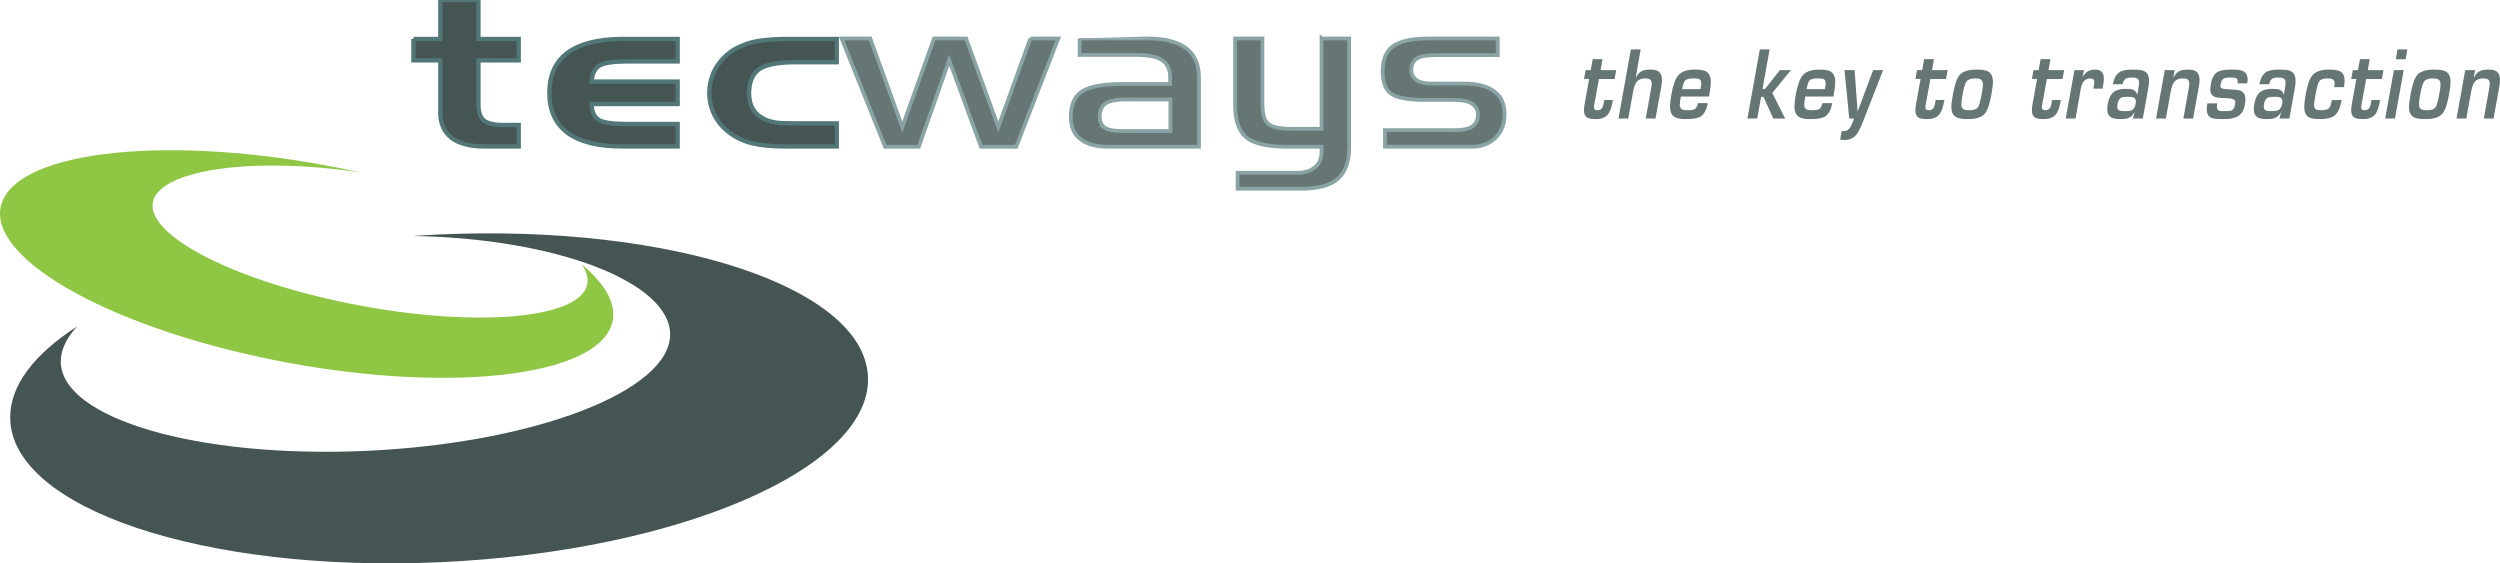
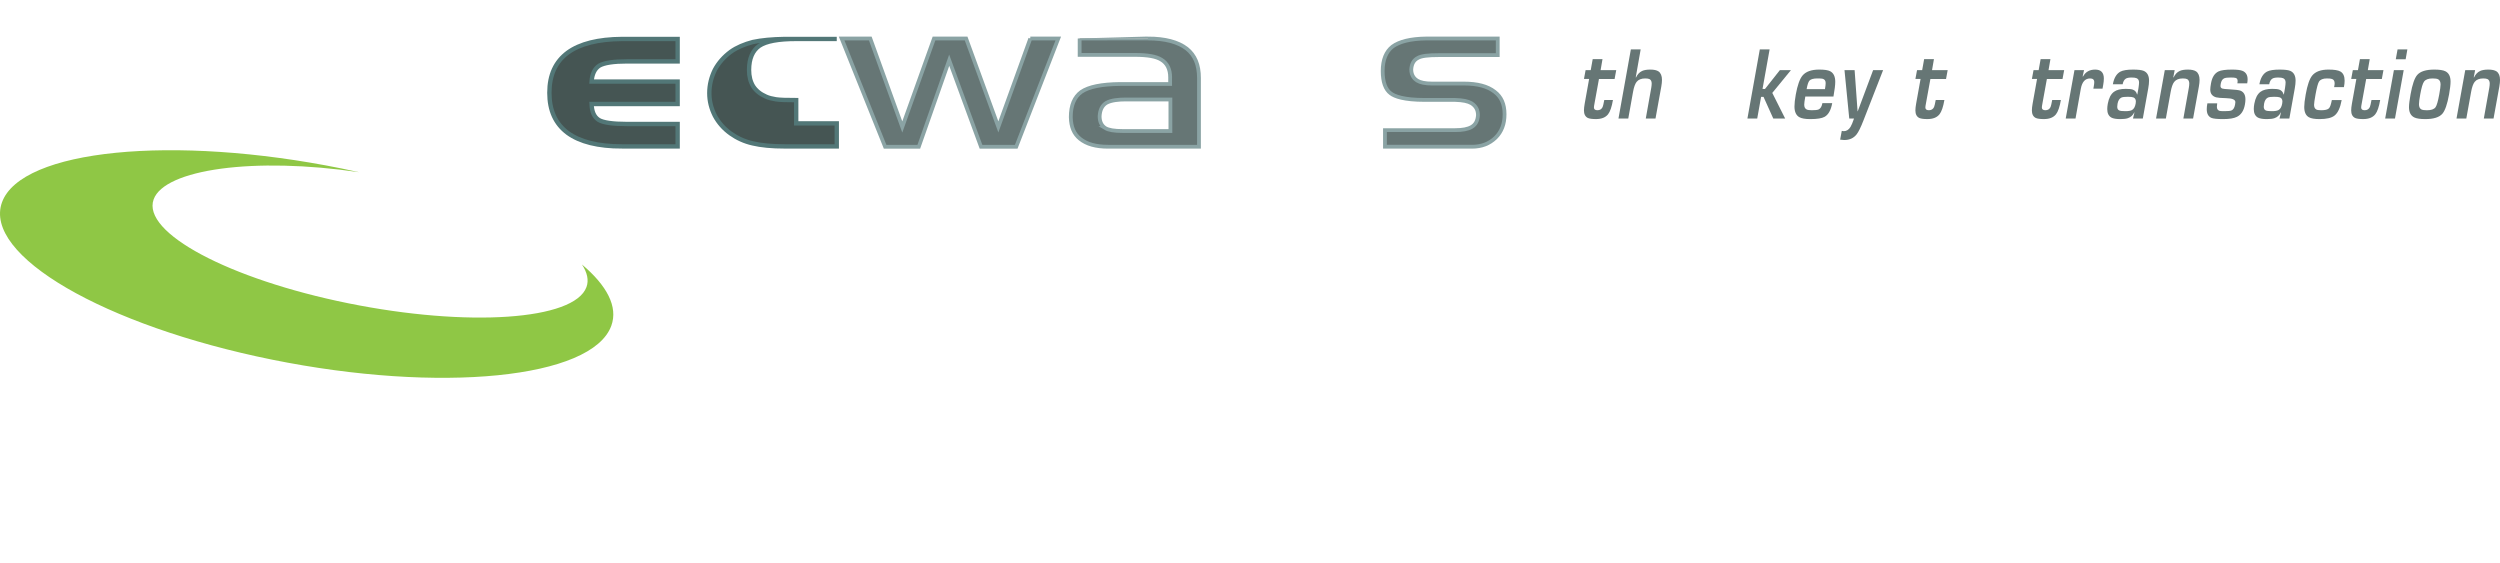
<svg xmlns="http://www.w3.org/2000/svg" width="399.39px" height="90px" enable-background="new 0 0 399.394 90" version="1.1" viewBox="0 0 399.394 90" xml:space="preserve">
-   <path d="m70.373 89.814c37.845-1.716 68.423-14.824 68.3-29.28-0.122-14.455-30.9-24.784-68.744-23.07-1.349 0.062-2.684 0.142-4.012 0.231 23.244 0.402 41.07 7.474 41.141 15.676 0.076 9.085-21.655 17.439-48.536 18.657-26.883 1.22-48.736-5.159-48.817-14.246-0.014-1.88 0.913-3.782 2.617-5.633-6.8 4.382-10.74 9.397-10.695 14.595 0.123 14.455 30.901 24.785 68.746 23.07z" fill="#455553" />
  <path d="m43.441 57.451c-26.882-5.446-46.187-16.698-43.121-25.132 3.064-8.436 27.339-10.856 54.22-5.411 0.959 0.196 1.905 0.398 2.841 0.606-16.811-2.494-31.095-0.455-32.834 4.332-1.928 5.301 11.993 12.734 31.085 16.603 19.095 3.869 36.135 2.707 38.062-2.593 0.4-1.098 0.121-2.319-0.72-3.6 3.99 3.358 5.79 6.755 4.688 9.784-3.065 8.437-27.343 10.858-54.221 5.411z" fill="#8FC745" />
  <g fill="#667675">
    <path d="m253.05 12.618l0.262-1.414h0.819l0.314-1.753h1.566l-0.302 1.753h2.497l-0.261 1.414h-2.499l-0.721 3.961c-0.055 0.275-0.082 0.472-0.082 0.59 0 0.295 0.188 0.442 0.563 0.442 0.392 0 0.667-0.172 0.826-0.516 0.066-0.146 0.153-0.521 0.263-1.12h1.388c-0.19 1.1-0.452 1.861-0.784 2.283-0.407 0.511-1.051 0.766-1.931 0.766-0.606 0-1.039-0.059-1.296-0.177-0.415-0.206-0.623-0.609-0.623-1.208 0-0.275 0.037-0.624 0.112-1.046l0.714-3.977h-0.825v2e-3z" />
    <path d="m262.11 7.89l-0.79 4.479 0.05-1e-3c0.24-0.501 0.563-0.844 0.97-1.031 0.315-0.147 0.751-0.221 1.308-0.221 0.589 0 1.028 0.098 1.318 0.294 0.365 0.265 0.548 0.717 0.548 1.355 0 0.304-0.037 0.663-0.111 1.075l-0.923 5.097h-1.554l0.874-4.904c0.047-0.275 0.07-0.506 0.07-0.693 0-0.334-0.108-0.565-0.324-0.693-0.149-0.078-0.386-0.118-0.71-0.118-0.631 0-1.092 0.187-1.383 0.56-0.241 0.314-0.428 0.845-0.561 1.591l-0.763 4.257h-1.566l1.98-11.048 1.567 1e-3z" />
-     <path d="m271.26 16.478h1.569c-0.199 1.11-0.603 1.836-1.208 2.18-0.433 0.246-1.196 0.368-2.292 0.368-0.814 0-1.399-0.103-1.757-0.31-0.515-0.294-0.772-0.864-0.772-1.708 0-0.491 0.071-1.129 0.212-1.915 0.266-1.473 0.623-2.479 1.071-3.02 0.531-0.638 1.42-0.958 2.666-0.958 0.83 0 1.416 0.088 1.756 0.265 0.54 0.285 0.81 0.845 0.81 1.679 0 0.521-0.095 1.306-0.286 2.357h-4.497c-0.116 0.648-0.174 1.085-0.174 1.311 0 0.383 0.133 0.638 0.398 0.766 0.166 0.079 0.44 0.118 0.822 0.118 0.548 0 0.913-0.044 1.096-0.133 0.299-0.146 0.494-0.48 0.586-1zm-2.517-2.24h2.928c0.074-0.432 0.112-0.756 0.112-0.972 0-0.363-0.154-0.589-0.461-0.677-0.108-0.04-0.387-0.059-0.835-0.059-0.64 0-1.067 0.113-1.283 0.339-0.182 0.196-0.336 0.653-0.461 1.369z" />
    <path d="m282.71 7.89l-1.133 6.319 0.393 5e-3 2.376-3.009h1.769l-2.978 3.638 2.056 4.095h-1.897l-1.559-3.461-0.387-1e-3 -0.621 3.463h-1.566l1.98-11.048 1.567-1e-3z" />
    <path d="m291.14 16.478h1.569c-0.199 1.11-0.603 1.836-1.208 2.18-0.433 0.246-1.196 0.368-2.292 0.368-0.814 0-1.399-0.103-1.757-0.31-0.515-0.294-0.772-0.864-0.772-1.708 0-0.491 0.071-1.129 0.212-1.915 0.266-1.473 0.623-2.479 1.071-3.02 0.531-0.638 1.42-0.958 2.666-0.958 0.83 0 1.416 0.088 1.756 0.265 0.54 0.285 0.81 0.845 0.81 1.679 0 0.521-0.095 1.306-0.286 2.357h-4.497c-0.116 0.648-0.174 1.085-0.174 1.311 0 0.383 0.133 0.638 0.398 0.766 0.166 0.079 0.44 0.118 0.822 0.118 0.548 0 0.913-0.044 1.096-0.133 0.299-0.146 0.494-0.48 0.586-1zm-2.517-2.24h2.928c0.074-0.432 0.112-0.756 0.112-0.972 0-0.363-0.154-0.589-0.461-0.677-0.108-0.04-0.387-0.059-0.835-0.059-0.64 0-1.067 0.113-1.283 0.339-0.183 0.196-0.336 0.653-0.461 1.369z" />
    <path d="m300.84 11.204l-3.14 8.043c-0.432 1.109-0.797 1.851-1.096 2.224-0.474 0.599-1.13 0.898-1.968 0.898-0.075 0-0.186-0.01-0.33-0.029-0.146-0.02-0.256-0.03-0.33-0.03l0.261-1.399 0.324 0.044c0.432 0 0.789-0.226 1.071-0.678 0.157-0.255 0.345-0.702 0.561-1.34h-0.76l-0.76-7.733h1.617l0.473 6.584 0.024-1e-3 2.46-6.583h1.593z" />
    <path d="m306 12.618l0.262-1.414h0.819l0.314-1.753h1.566l-0.302 1.753h2.497l-0.261 1.414h-2.499l-0.721 3.961c-0.055 0.275-0.082 0.472-0.082 0.59 0 0.295 0.188 0.442 0.563 0.442 0.392 0 0.667-0.172 0.826-0.516 0.066-0.146 0.153-0.521 0.263-1.12h1.388c-0.19 1.1-0.452 1.861-0.784 2.283-0.407 0.511-1.051 0.766-1.931 0.766-0.606 0-1.039-0.059-1.296-0.177-0.415-0.206-0.623-0.609-0.623-1.208 0-0.275 0.037-0.624 0.112-1.046l0.714-3.977h-0.825v2e-3z" />
-     <path d="m315.78 11.116c0.83 0 1.42 0.088 1.769 0.265 0.557 0.275 0.835 0.825 0.835 1.65 0 0.481-0.079 1.164-0.236 2.047-0.283 1.562-0.64 2.593-1.071 3.093-0.498 0.57-1.403 0.854-2.716 0.854-0.822 0-1.412-0.088-1.769-0.265-0.565-0.275-0.848-0.82-0.848-1.635 0-0.442 0.083-1.124 0.25-2.047 0.282-1.581 0.639-2.617 1.07-3.108 0.5-0.57 1.404-0.854 2.716-0.854zm-0.257 1.414c-0.67 0-1.125 0.167-1.368 0.501-0.218 0.294-0.422 0.982-0.614 2.062-0.135 0.737-0.201 1.257-0.201 1.563 0 0.413 0.13 0.688 0.389 0.825 0.168 0.088 0.46 0.133 0.879 0.133 0.686 0 1.146-0.162 1.38-0.486 0.192-0.265 0.389-0.942 0.59-2.033 0.142-0.775 0.213-1.306 0.213-1.591 0-0.422-0.129-0.702-0.389-0.84-0.168-0.09-0.461-0.134-0.879-0.134z" />
    <path d="m324.61 12.618l0.262-1.414h0.819l0.314-1.753h1.566l-0.302 1.753h2.497l-0.261 1.414h-2.499l-0.721 3.961c-0.055 0.275-0.082 0.472-0.082 0.59 0 0.295 0.188 0.442 0.563 0.442 0.392 0 0.667-0.172 0.826-0.516 0.066-0.146 0.153-0.521 0.263-1.12h1.388c-0.19 1.1-0.452 1.861-0.784 2.283-0.407 0.511-1.051 0.766-1.931 0.766-0.606 0-1.039-0.059-1.296-0.177-0.415-0.206-0.623-0.609-0.623-1.208 0-0.275 0.037-0.624 0.112-1.046l0.714-3.977h-0.825v2e-3z" />
    <path d="m331.41 11.204h1.532l-0.225 1.016h0.063c0.398-0.736 1.046-1.104 1.943-1.104 0.921 0 1.382 0.477 1.382 1.429 0 0.305-0.033 0.639-0.1 1.001l-0.111 0.619h-1.466l0.072-0.397c0.049-0.265 0.072-0.481 0.072-0.648 0-0.393-0.221-0.589-0.664-0.589-0.785 0-1.278 0.544-1.479 1.631l-0.85 4.776h-1.566l1.397-7.734z" />
    <path d="m340.76 18.938l0.236-0.972h-0.037c-0.216 0.452-0.552 0.756-1.009 0.913-0.282 0.098-0.686 0.147-1.208 0.147-0.648 0-1.121-0.079-1.42-0.236-0.449-0.245-0.673-0.702-0.673-1.37 0-0.255 0.029-0.54 0.087-0.854 0.166-0.903 0.494-1.537 0.984-1.9 0.423-0.314 1.05-0.471 1.881-0.471 0.522 0 0.896 0.039 1.12 0.118 0.357 0.128 0.586 0.383 0.686 0.766h0.05l0.18-1c0.063-0.432 0.095-0.732 0.095-0.899 0-0.354-0.137-0.585-0.41-0.693-0.148-0.068-0.409-0.103-0.782-0.103-0.422 0-0.729 0.059-0.919 0.177-0.257 0.157-0.427 0.457-0.509 0.898h-1.565c0.183-1.011 0.586-1.684 1.209-2.018 0.406-0.216 1.079-0.324 2.018-0.324 0.822 0 1.391 0.069 1.706 0.206 0.565 0.246 0.848 0.766 0.848 1.562 0 0.344-0.042 0.747-0.125 1.208l-0.872 4.846-1.571-1e-3zm-0.827-3.477c-0.518 0-0.863 0.044-1.038 0.133-0.309 0.157-0.509 0.481-0.601 0.972-0.033 0.177-0.05 0.339-0.05 0.486 0 0.295 0.104 0.491 0.313 0.589 0.166 0.079 0.487 0.118 0.963 0.118 0.509 0 0.867-0.059 1.076-0.177 0.3-0.167 0.496-0.506 0.588-1.017 0.024-0.137 0.037-0.25 0.037-0.339 0-0.333-0.129-0.555-0.388-0.663-0.167-0.067-0.467-0.102-0.9-0.102z" />
    <path d="m345.84 11.204h1.58l-0.223 1.164h0.05c0.24-0.501 0.564-0.844 0.972-1.031 0.315-0.147 0.752-0.221 1.309-0.221 0.59 0 1.029 0.098 1.32 0.294 0.365 0.265 0.548 0.717 0.548 1.355 0 0.304-0.037 0.663-0.111 1.075l-0.923 5.097h-1.554l0.874-4.904c0.047-0.275 0.07-0.506 0.07-0.693 0-0.334-0.108-0.565-0.323-0.693-0.149-0.078-0.386-0.118-0.709-0.118-0.631 0-1.091 0.187-1.381 0.56-0.24 0.314-0.427 0.845-0.56 1.592l-0.768 4.256h-1.566l1.395-7.733z" />
    <path d="m359.01 13.311h-1.569c0.024-0.138 0.037-0.255 0.037-0.354 0-0.265-0.096-0.432-0.286-0.501-0.133-0.049-0.407-0.074-0.822-0.074-0.507 0-0.855 0.044-1.046 0.133-0.283 0.127-0.466 0.422-0.549 0.884-0.024 0.138-0.037 0.25-0.037 0.339 0 0.206 0.1 0.344 0.299 0.412 0.142 0.049 0.515 0.088 1.121 0.118 0.947 0.049 1.54 0.123 1.781 0.221 0.523 0.216 0.785 0.678 0.785 1.385 0 0.255-0.029 0.54-0.088 0.854-0.174 0.953-0.594 1.596-1.258 1.93-0.481 0.246-1.217 0.368-2.205 0.368-0.954 0-1.581-0.064-1.881-0.191-0.498-0.216-0.747-0.678-0.747-1.385 0-0.275 0.033-0.589 0.1-0.943h1.569c-0.033 0.236-0.05 0.422-0.05 0.56 0 0.344 0.146 0.56 0.437 0.648 0.1 0.029 0.365 0.044 0.797 0.044 0.564 0 0.935-0.04 1.108-0.118 0.282-0.127 0.47-0.432 0.561-0.913 0.033-0.177 0.05-0.314 0.05-0.413 0-0.402-0.494-0.614-1.482-0.633-0.805-0.02-1.337-0.064-1.594-0.133-0.623-0.186-0.935-0.599-0.935-1.237 0-0.226 0.042-0.569 0.125-1.031 0.174-0.952 0.572-1.576 1.195-1.871 0.415-0.196 1.138-0.294 2.168-0.294 0.78 0 1.337 0.069 1.669 0.206 0.539 0.226 0.81 0.678 0.81 1.354-1e-3 0.198-0.021 0.408-0.063 0.635z" />
    <path d="m364.17 18.938l0.236-0.972h-0.037c-0.216 0.452-0.552 0.756-1.009 0.913-0.282 0.098-0.686 0.147-1.208 0.147-0.648 0-1.121-0.079-1.42-0.236-0.449-0.245-0.673-0.702-0.673-1.37 0-0.255 0.029-0.54 0.087-0.854 0.166-0.903 0.494-1.537 0.984-1.9 0.423-0.314 1.05-0.471 1.881-0.471 0.522 0 0.896 0.039 1.12 0.118 0.357 0.128 0.586 0.383 0.686 0.766h0.05l0.18-1c0.063-0.432 0.095-0.732 0.095-0.899 0-0.354-0.137-0.585-0.41-0.693-0.148-0.068-0.409-0.103-0.782-0.103-0.422 0-0.729 0.059-0.919 0.177-0.257 0.157-0.427 0.457-0.509 0.898h-1.565c0.183-1.011 0.586-1.684 1.209-2.018 0.406-0.216 1.079-0.324 2.018-0.324 0.822 0 1.391 0.069 1.706 0.206 0.565 0.246 0.848 0.766 0.848 1.562 0 0.344-0.042 0.747-0.125 1.208l-0.872 4.846-1.571-1e-3zm-0.827-3.477c-0.518 0-0.863 0.044-1.038 0.133-0.309 0.157-0.509 0.481-0.601 0.972-0.034 0.177-0.05 0.339-0.05 0.486 0 0.295 0.104 0.491 0.313 0.589 0.166 0.079 0.487 0.118 0.963 0.118 0.509 0 0.867-0.059 1.076-0.177 0.3-0.167 0.496-0.506 0.588-1.017 0.024-0.137 0.037-0.25 0.037-0.339 0-0.333-0.129-0.555-0.388-0.663-0.167-0.067-0.467-0.102-0.9-0.102z" />
    <path d="m372.53 15.991h1.569c-0.224 1.228-0.606 2.053-1.146 2.475-0.474 0.373-1.267 0.56-2.38 0.56-0.797 0-1.365-0.098-1.706-0.294-0.498-0.275-0.747-0.825-0.747-1.65 0-0.452 0.078-1.12 0.236-2.003 0.266-1.483 0.61-2.484 1.034-3.005 0.522-0.638 1.391-0.958 2.604-0.958 0.913 0 1.548 0.103 1.905 0.309 0.448 0.256 0.673 0.747 0.673 1.473 0 0.294-0.037 0.633-0.112 1.017h-1.569c0.058-0.246 0.087-0.447 0.087-0.604 0-0.363-0.142-0.594-0.425-0.692-0.142-0.059-0.413-0.088-0.813-0.088-0.634 0-1.059 0.177-1.275 0.53-0.159 0.265-0.338 0.938-0.538 2.018-0.158 0.874-0.237 1.429-0.237 1.665 0 0.374 0.12 0.624 0.361 0.751 0.149 0.079 0.406 0.118 0.772 0.118 0.631 0 1.046-0.103 1.245-0.31 0.176-0.178 0.33-0.614 0.462-1.312z" />
    <path d="m375.62 12.618l0.262-1.414h0.819l0.314-1.753h1.566l-0.302 1.753h2.497l-0.261 1.414h-2.499l-0.721 3.961c-0.055 0.275-0.082 0.472-0.082 0.59 0 0.295 0.188 0.442 0.563 0.442 0.392 0 0.667-0.172 0.826-0.516 0.066-0.146 0.153-0.521 0.263-1.12h1.388c-0.19 1.1-0.452 1.861-0.784 2.283-0.407 0.511-1.051 0.766-1.931 0.766-0.606 0-1.039-0.059-1.296-0.177-0.415-0.206-0.623-0.609-0.623-1.208 0-0.275 0.037-0.624 0.112-1.046l0.714-3.977h-0.825v2e-3z" />
    <path d="m384.01 11.204l-1.395 7.733h-1.566l1.395-7.733h1.566zm0.586-3.314l-0.274 1.576h-1.577l0.284-1.576h1.567z" />
    <path d="m388.89 11.116c0.83 0 1.42 0.088 1.769 0.265 0.557 0.275 0.835 0.825 0.835 1.65 0 0.481-0.079 1.164-0.236 2.047-0.283 1.562-0.64 2.593-1.071 3.093-0.498 0.57-1.403 0.854-2.716 0.854-0.822 0-1.412-0.088-1.769-0.265-0.565-0.275-0.848-0.82-0.848-1.635 0-0.442 0.083-1.124 0.25-2.047 0.282-1.581 0.639-2.617 1.07-3.108 0.499-0.57 1.403-0.854 2.716-0.854zm-0.258 1.414c-0.67 0-1.125 0.167-1.368 0.501-0.218 0.294-0.422 0.982-0.614 2.062-0.135 0.737-0.201 1.257-0.201 1.563 0 0.413 0.13 0.688 0.389 0.825 0.168 0.088 0.46 0.133 0.879 0.133 0.686 0 1.146-0.162 1.38-0.486 0.192-0.265 0.389-0.942 0.59-2.033 0.142-0.775 0.213-1.306 0.213-1.591 0-0.422-0.129-0.702-0.389-0.84-0.168-0.09-0.461-0.134-0.879-0.134z" />
    <path d="m393.84 11.204h1.58l-0.223 1.164h0.05c0.24-0.501 0.564-0.844 0.972-1.031 0.315-0.147 0.752-0.221 1.309-0.221 0.59 0 1.029 0.098 1.32 0.294 0.365 0.265 0.548 0.717 0.548 1.355 0 0.304-0.037 0.663-0.111 1.075l-0.923 5.097h-1.554l0.874-4.904c0.047-0.275 0.07-0.506 0.07-0.693 0-0.334-0.108-0.565-0.323-0.693-0.149-0.078-0.386-0.118-0.709-0.118-0.631 0-1.091 0.187-1.381 0.56-0.24 0.314-0.427 0.845-0.56 1.592l-0.768 4.256h-1.566l1.395-7.733z" />
  </g>
-   <path d="m66.053 6.223h4.292v-6.223h6.084v6.223h6.436v3.421h-6.436v6.939c0 1.271 0.262 2.15 0.875 2.671 0.571 0.456 1.577 0.716 3.067 0.716h2.494v3.421h-5.561c-2.234 0-3.94-0.457-5.166-1.369-1.18-0.945-1.794-2.248-1.794-4.007v-8.371h-4.292l1e-3 -3.421z" fill="#455553" stroke="#527777" stroke-width=".697" />
  <path d="m99.369 23.392c-3.808 0-6.698-0.717-8.668-2.15-1.969-1.467-2.933-3.583-2.933-6.419 0-2.834 0.963-4.952 2.933-6.417 1.971-1.433 4.86-2.15 8.668-2.182h8.887v3.583h-8.055c-2.187 0-3.677 0.229-4.463 0.684-0.746 0.489-1.141 1.335-1.229 2.542h13.747v3.582h-13.747c0.043 1.239 0.393 2.053 1.14 2.542 0.7 0.424 2.188 0.651 4.508 0.651h8.099v3.584h-8.887z" fill="#455553" stroke="#527777" stroke-width=".697" />
  <path d="m164.6 6.151c-0.271 0.75-5.107 14.123-5.107 14.123s-4.877-13.375-5.149-14.123h-5.13c-0.271 0.752-5.067 14.135-5.067 14.135s-4.841-13.385-5.112-14.135h-4.578c0.596 1.483 6.667 16.595 6.946 17.291h5.382c0.267-0.758 4.858-13.822 4.858-13.822s4.808 13.077 5.08 13.822h5.627c0.274-0.706 6.146-15.818 6.719-17.291h-4.469z" fill="#667675" stroke="#8AA3A4" stroke-width=".607" />
  <path d="m172.48 6.151v2.617h8.767c2.094 0 3.452 0.241 4.279 0.759 0.936 0.556 1.413 1.509 1.413 2.829v1.063h-7.994c-2.98 0.034-5.011 0.447-6.202 1.261-1.121 0.826-1.676 2.147-1.676 4.03 0.035 1.577 0.505 2.681 1.472 3.461 1.055 0.854 2.529 1.27 4.509 1.27h14.499v-10.98c0-2.106-0.639-3.639-1.954-4.687-1.387-1.076-3.478-1.624-6.205-1.624 0 1e-3 -9.821 1e-3 -10.908 1e-3zm4.09 14.305l-0.03-0.02c-0.582-0.404-0.866-1.015-0.866-1.866 0.053-1.017 0.394-1.699 1.044-2.122 0.794-0.46 2.086-0.555 3.035-0.555h7.229v5.037h-7.634c-1.346 1e-3 -2.253-0.154-2.778-0.474z" fill="#667675" stroke="#8AA3A4" stroke-width=".607" />
-   <path d="m211.13 6.151v14.428h-5.13c-1.746-0.039-2.83-0.297-3.424-0.814-0.611-0.576-0.896-1.616-0.896-3.195v-10.418h-4.364v10.804c0.036 2.378 0.625 4.021 1.805 5.014 1.228 0.973 3.397 1.472 6.437 1.472h5.572v0.921c-0.057 1.145-0.431 1.93-1.149 2.428-0.598 0.524-1.56 0.81-2.807 0.81h-9.455v2.547h10.424c2.573-0.034 4.465-0.573 5.614-1.602 1.192-1.1 1.776-2.734 1.776-4.991v-17.404h-4.403z" fill="#667675" stroke="#8AA3A4" stroke-width=".607" />
  <path d="m227.81 6.151c-2.423 0.035-4.221 0.467-5.348 1.29-1.036 0.81-1.567 2.126-1.567 3.898 0 1.755 0.434 2.961 1.286 3.583 0.628 0.479 2.075 1.042 5.46 1.042h4.846c1.237 0.039 2.032 0.205 2.606 0.536 0.701 0.457 1.025 1.07 1.025 1.892-0.054 0.919-0.39 1.525-1.025 1.895-0.587 0.338-1.438 0.502-2.606 0.502h-11.229v2.651h13.896c1.536 0 2.773-0.473 3.781-1.446 0.96-0.956 1.431-2.184 1.431-3.741 0-1.615-0.519-2.789-1.58-3.589-1.132-0.889-2.751-1.317-4.964-1.317h-5.091c-1.03 0-1.814-0.16-2.334-0.474-0.431-0.272-0.938-0.798-0.938-1.78 0.06-0.918 0.405-1.507 1.059-1.838 0.541-0.316 1.543-0.452 3.426-0.452h9.331v-2.652h-11.465z" fill="#667675" stroke="#8AA3A4" stroke-width=".607" />
-   <path d="m127.2 19.709h6.479v3.682h-8.273c-2.105 0-3.812-0.163-5.167-0.489-1.315-0.293-2.498-0.847-3.505-1.565-1.092-0.781-1.926-1.726-2.538-2.865-0.569-1.141-0.876-2.314-0.876-3.585 0-1.335 0.307-2.54 0.876-3.714 0.612-1.139 1.446-2.085 2.538-2.899 1.007-0.717 2.19-1.206 3.546-1.563 1.358-0.293 3.064-0.456 5.125-0.488h8.273v3.714h-6.478c-2.846 0-4.814 0.359-5.912 1.108-1.048 0.748-1.618 2.02-1.618 3.843 0 1.044 0.22 1.89 0.654 2.607 0.44 0.685 1.097 1.238 2.062 1.662 0.436 0.195 0.96 0.326 1.574 0.424 0.611 0.096 1.664 0.128 3.24 0.128z" fill="#455553" stroke="#527777" stroke-width=".697" />
+   <path d="m127.2 19.709h6.479v3.682h-8.273c-2.105 0-3.812-0.163-5.167-0.489-1.315-0.293-2.498-0.847-3.505-1.565-1.092-0.781-1.926-1.726-2.538-2.865-0.569-1.141-0.876-2.314-0.876-3.585 0-1.335 0.307-2.54 0.876-3.714 0.612-1.139 1.446-2.085 2.538-2.899 1.007-0.717 2.19-1.206 3.546-1.563 1.358-0.293 3.064-0.456 5.125-0.488h8.273h-6.478c-2.846 0-4.814 0.359-5.912 1.108-1.048 0.748-1.618 2.02-1.618 3.843 0 1.044 0.22 1.89 0.654 2.607 0.44 0.685 1.097 1.238 2.062 1.662 0.436 0.195 0.96 0.326 1.574 0.424 0.611 0.096 1.664 0.128 3.24 0.128z" fill="#455553" stroke="#527777" stroke-width=".697" />
</svg>